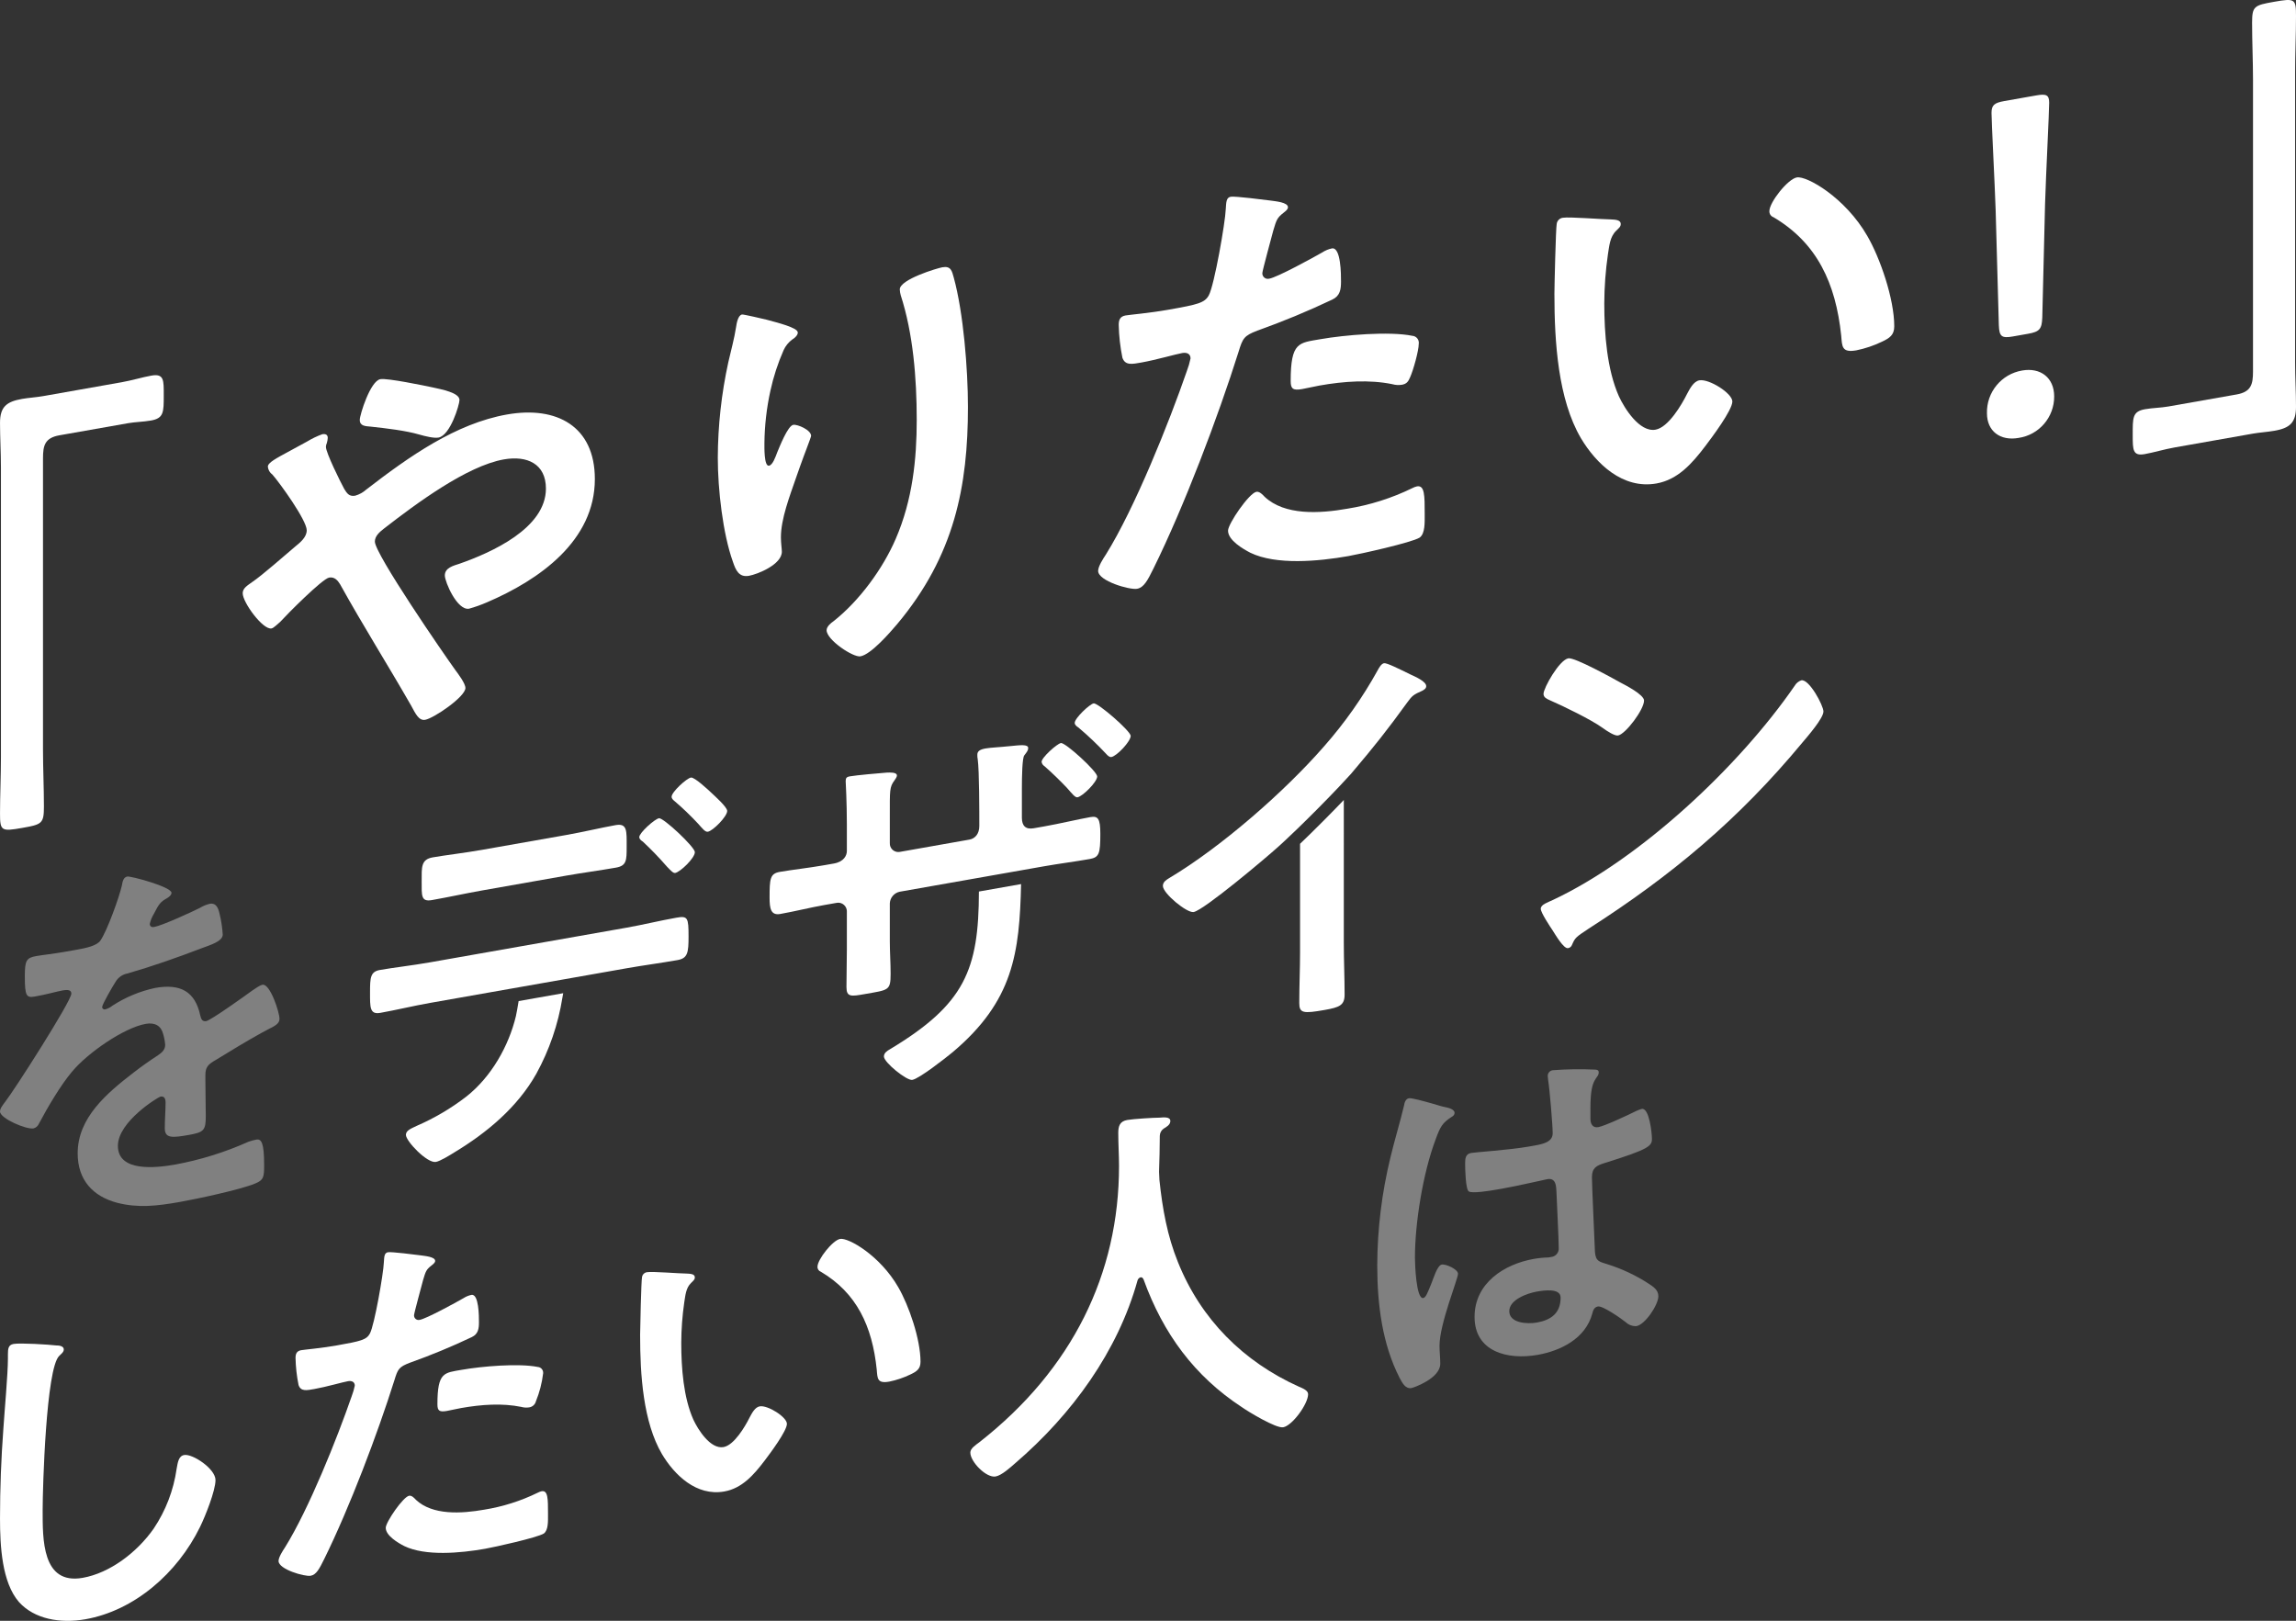
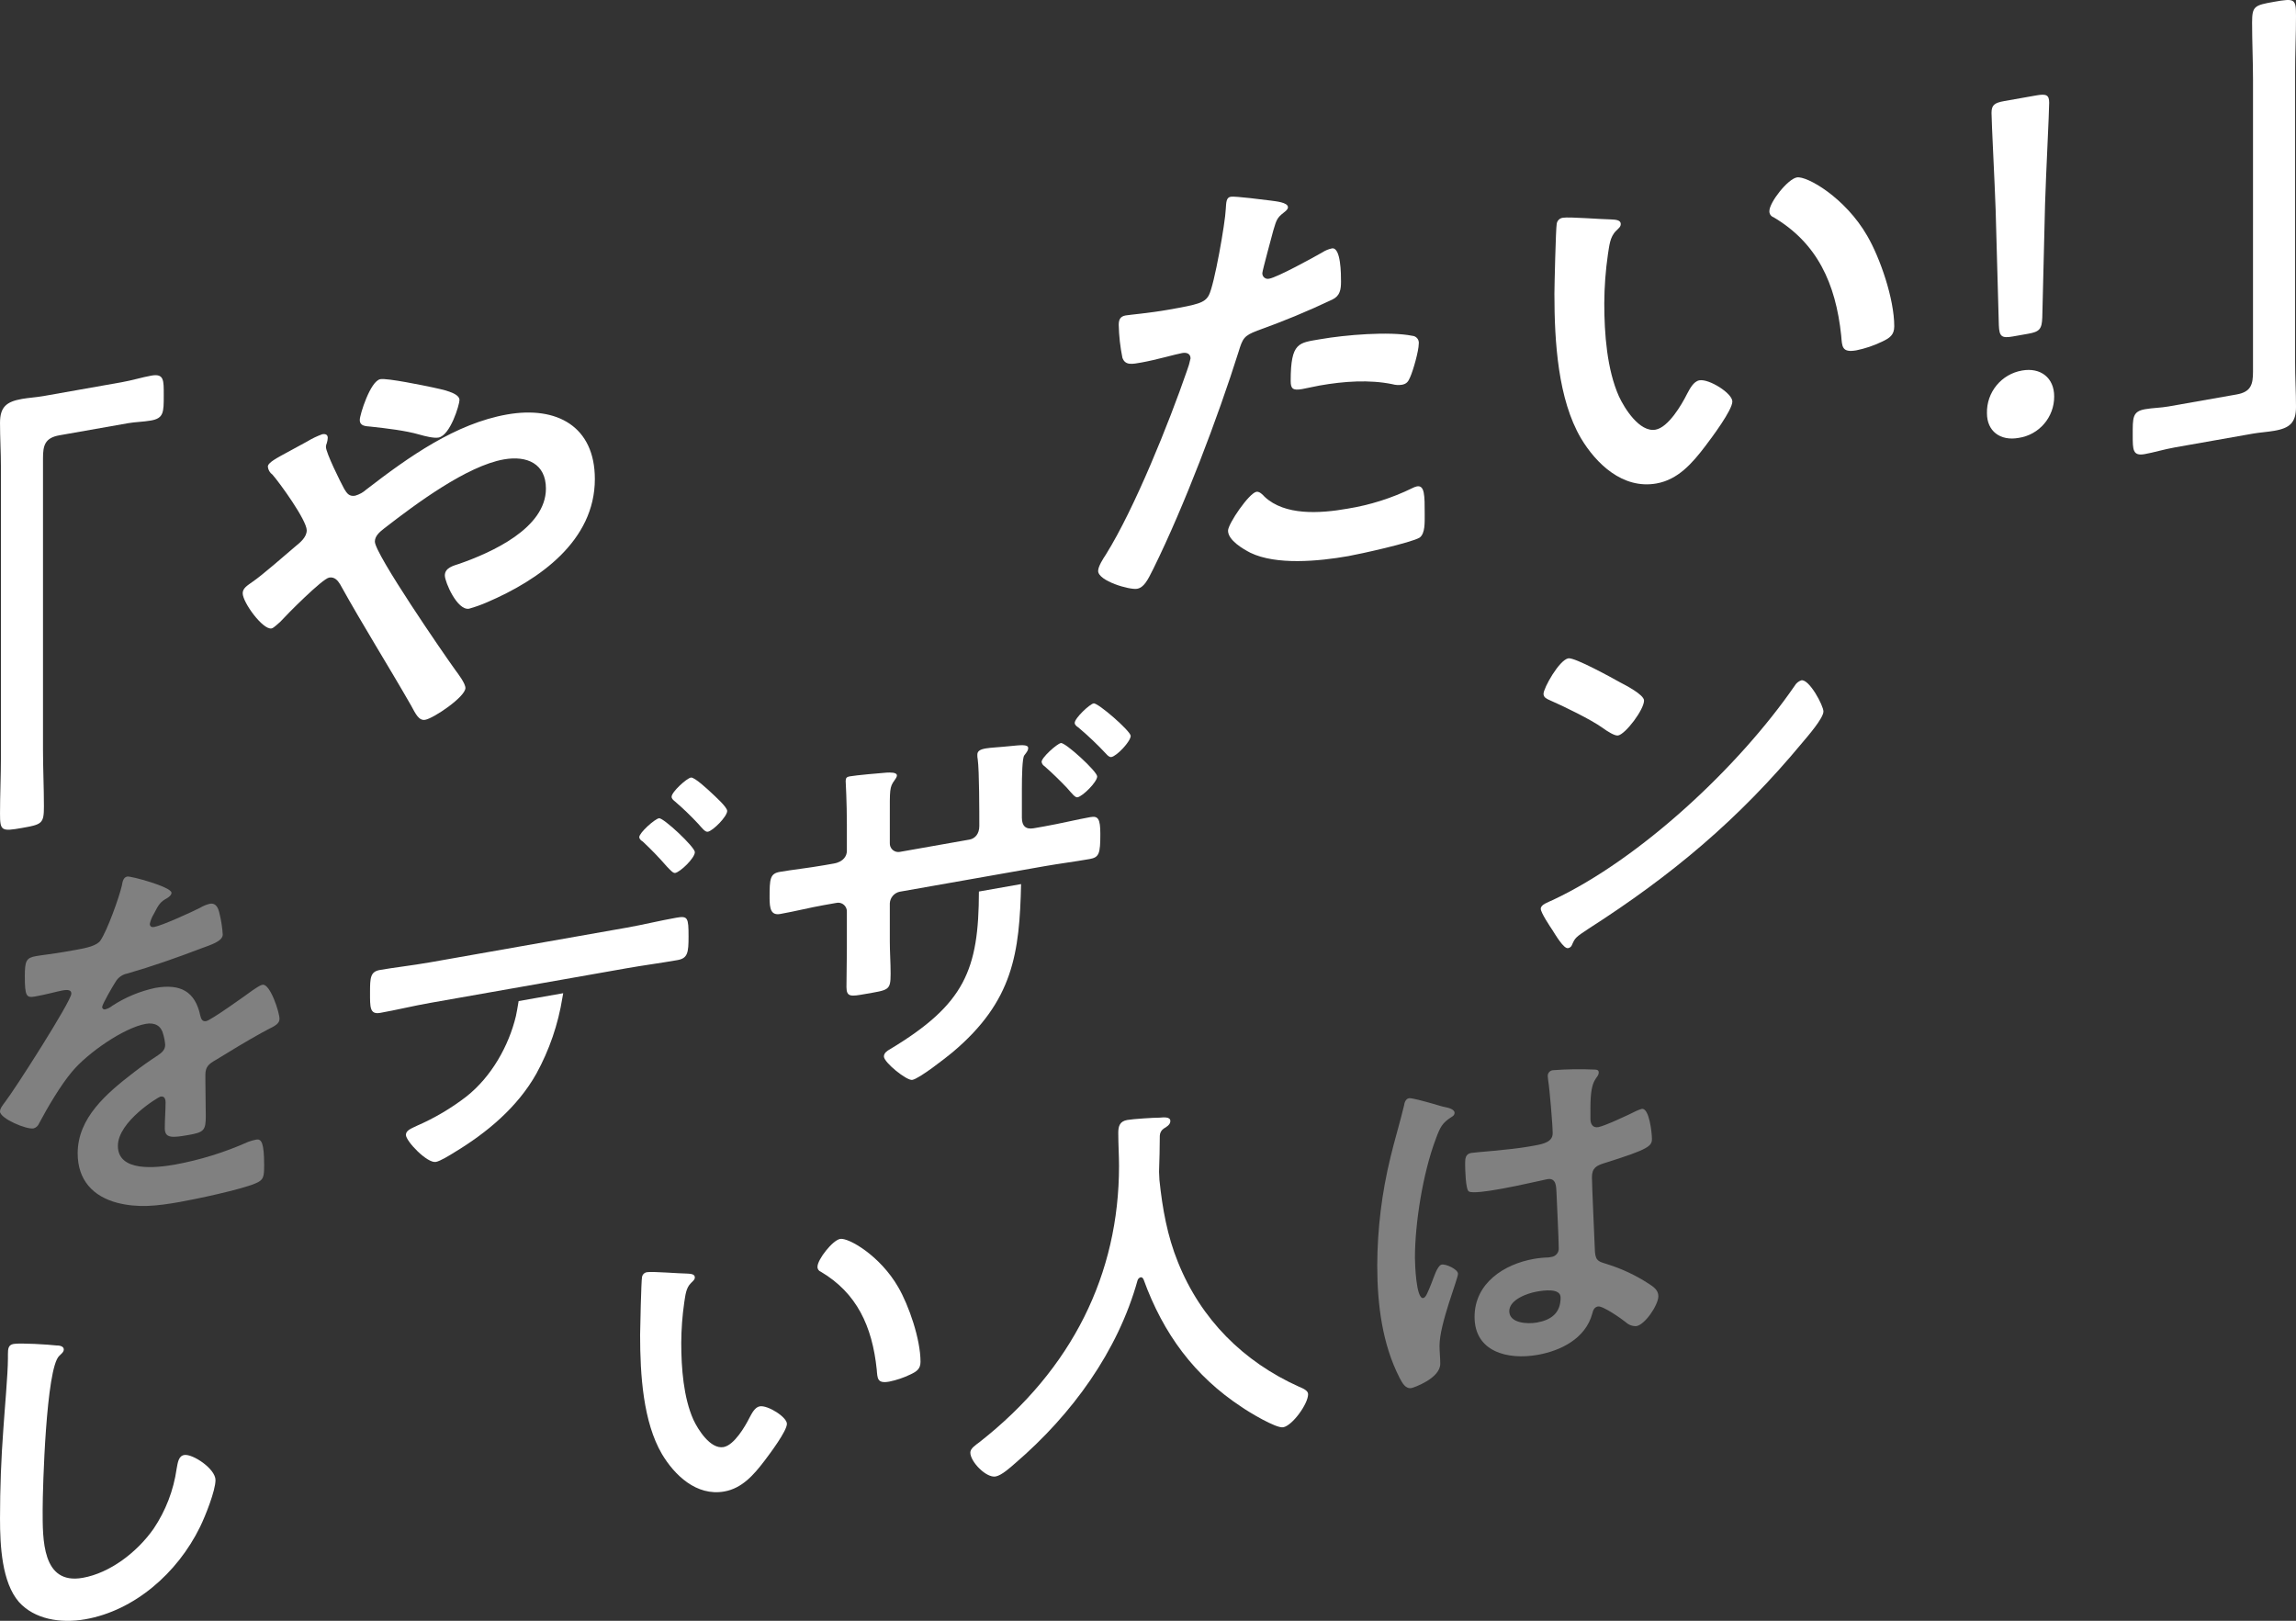
<svg xmlns="http://www.w3.org/2000/svg" id="_レイヤー_1" data-name="レイヤー_1" version="1.1" viewBox="0 0 745.451 526.238">
  <rect x="0" y="0" width="745.451" height="526.238" fill="#333333" stroke="none" />
  <defs>
    <style>
      .st0 {
        fill: gray;
      }

      .st1 {
        fill: #fff;
      }
    </style>
  </defs>
  <g id="_グループ_507" data-name="グループ_507">
    <path id="_パス_492" data-name="パス_492" class="st1" d="M39.503,124.099c3.414-.6,6.683-1.627,9.649-2.15,4.162-.734,4.013,1.527,4.013,6.421,0,5.5,0,7.427-4.158,8.16-2.526.445-5.051.45-7.427.869l-22.273,3.927c-4.752.838-5.346,3.319-5.346,7.473v94.6c0,6.09.3,12.277.3,18.366,0,5.641-.594,5.9-7.128,7.048C.45,269.991.005,269.771.005,264.13c0-6.09.3-12.232.3-18.322v-93.993c0-4.9-.3-9.6-.3-14.5,0-5.2,2.081-6.905,7.128-7.795,2.23-.393,4.606-.513,6.982-.932l25.388-4.489Z" />
    <path id="_パス_493" data-name="パス_493" class="st1" d="M78.796,192.618c0-1.636,1.483-2.5,3.12-3.673,3.265-2.2,10.393-8.512,13.957-11.517,1.636-1.327,3.713-3.031,3.713-5.257,0-3.273-8.76-15.386-11.136-18.083-.843-.599-1.385-1.533-1.487-2.562,0-1.338,2.675-2.7,7.128-5.12,1.632-.878,3.564-1.966,5.645-3.072,1.55-.946,3.192-1.734,4.9-2.352,1.039-.183,1.778.135,1.778,1.174-.029.573-.13,1.14-.3,1.688-.183.389-.283.811-.295,1.24,0,1.928,4.752,11.483,5.94,13.649.889,1.48,1.633,2.537,3.564,2.2,1.321-.379,2.539-1.05,3.564-1.965,13.957-10.777,29.1-21.465,45.734-24.4,16.188-2.854,28.512,3.879,28.512,20.959,0,20.047-17.965,32.719-35.042,40.033-1.882.818-3.818,1.507-5.794,2.061-3.859.68-7.872-8.707-7.872-10.784,0-2.525,2.825-3.173,4.752-3.811,10.248-3.585,28.068-11.48,28.068-24.4,0-8.025-6.086-10.807-13.662-9.471-12.03,2.121-28.512,14.382-38.905,22.446-1.487,1.159-2.97,2.459-2.97,4.237,0,4.012,22.422,36.587,26.136,41.723.889,1.181,3.265,4.326,3.265,5.813,0,2.824-10.248,9.824-13.068,10.321-2.077.366-3.12-1.975-4.6-4.68-7.572-13.219-15.593-25.912-23.016-39.307-.744-1.207-1.782-2.5-3.564-2.188-2.227.392-13.662,11.913-15.893,14.383-.739.579-2.077,2-2.82,2.134-2.817.498-9.351-8.453-9.351-11.418ZM140.423,125.766c2.97.665,8.76,1.721,8.76,4.1,0,1.487-2.966,11.514-6.829,12.2-1.487.262-4.307-.429-6.239-.985-4.453-1.292-10.542-2-15.739-2.567-1.632-.161-3.564-.111-3.564-2.2,0-1.629,3.415-12.632,6.684-13.208,2.226-.397,14.256,2.093,16.927,2.66Z" />
-     <path id="_パス_494" data-name="パス_494" class="st1" d="M259.026,107.969c0,.889-1.042,1.82-1.782,2.242-1.223.896-2.196,2.092-2.824,3.472-1.874,4.254-3.314,8.686-4.3,13.228-1.225,5.577-1.872,11.264-1.931,16.973,0,1.188-.15,7.6,1.483,7.315,1.188-.209,2.081-2.743,2.675-4.335.743-1.759,3.414-8.619,5.2-8.933,1.338-.236,5.8,1.653,5.8,3.581,0,.448-2.231,6.034-3.564,9.833l-1.338,3.8c-2.081,6.016-4.9,13.342-4.9,19.282,0,2.077.3,3.661.3,4.7,0,4.154-7.872,7.328-10.692,7.825-3.269.576-4.308-1.916-5.2-4.575-3.265-9.077-4.9-23.493-4.9-33.737.04-10.441,1.185-20.85,3.418-31.05.889-3.87,1.932-7.618,2.522-11.428.149-1.072.6-3.819,1.931-4.054.445-.078,6.983,1.436,8.021,1.7,3.248.912,10.081,2.523,10.081,4.16ZM305.952,86.776c2.821-.5,3.116,1.229,3.714,3.358,3.115,11.33,4.6,29.628,4.6,41.956,0,25.688-4.307,48.28-23.02,70.587-2.376,2.795-8.462,9.808-11.88,10.411-2.376.419-10.987-5.34-10.987-8.464,0-1.188,1.337-2.312,2.226-2.918,8.466-6.685,16.038-17.084,20.2-26.723,5.5-12.7,6.833-26,6.833-38.631,0-13.658-1.188-28.153-5.2-40.513-.173-.611-.274-1.241-.3-1.876.003-3.264,12.178-6.898,13.814-7.188v0Z" />
    <path id="_パス_495" data-name="パス_495" class="st1" d="M412.667,65.135c1.338.212,5.5.518,5.5,2.154,0,.74-.893,1.346-1.338,1.715-2.226,1.73-2.376,2.355-3.414,5.8-.445,1.715-3.564,13.106-3.564,13.846-.056.986.698,1.831,1.684,1.886.182.01.365-.007.542-.052,2.671-.471,14.256-6.818,17.226-8.529.951-.622,2.009-1.062,3.12-1.3,2.97-.524,2.97,8.54,2.97,10.766,0,2.526-.3,4.656-2.825,5.84-7.94,3.773-16.067,7.138-24.35,10.084-4.307,1.657-4.752,2.475-6.089,6.873-6.684,21.225-17.671,50.187-27.623,70.352-1.928,3.9-3.116,6.2-5.346,6.591-2.376.419-12.623-2.526-12.623-5.8,0-1.479,1.636-3.994,2.525-5.339,9.355-15.016,20.5-42.817,26.285-59.581.506-1.323.904-2.686,1.188-4.073,0-1.487-1.188-2.017-2.675-1.755-2.077.367-8.611,2.258-13.213,3.07-2.97.524-5.346,1.092-6.239-1.567-.71-3.501-1.108-7.06-1.188-10.632,0-1.637.445-2.754,2.23-3.068,1.334-.236,7.573-.746,13.957-1.871,9.5-1.676,11.731-2.21,13.068-4.681,1.782-3.28,5.346-23.656,5.5-27.994.145-2.252.145-3.739,1.632-4,1.33-.231,11.129,1.015,13.06,1.265ZM410.59,161.288c6.53,6.126,17.82,5.465,26.876,3.869,7.321-1.176,14.427-3.429,21.089-6.685.467-.251.966-.44,1.483-.56,2.525-.446,2.525,2.969,2.525,8.909,0,2.974.15,6.362-1.632,7.715-2.675,1.659-19.453,5.357-23.166,6.012-9.8,1.728-23.465,2.949-31.781-1.076-2.376-1.217-7.274-4.059-7.274-7.183,0-2.226,6.829-12.195,9.205-12.614,1.039-.183,2.077.971,2.675,1.613h0ZM428.705,110.126c7.872-1.388,22.423-2.616,29.85-1.1,1.248.09,2.187,1.175,2.097,2.423-.004.059-.011.118-.02.177,0,2.227-1.782,8.631-2.821,10.891-.594,1.442-1.188,2.145-2.675,2.407-1.041.157-2.103.089-3.115-.2-7.427-1.507-15.594-.964-23.611.449-1.931.341-3.713.805-5.645,1.145-2.97.524-3.713-.085-3.713-2.61,0-12.77,2.675-12.353,9.651-13.583h.002Z" />
    <path id="_パス_496" data-name="パス_496" class="st1" d="M522.947,71.236c1.188.089,3.265.014,3.265,1.5,0,.889-.59,1.292-1.487,2.19-2.077,2-2.227,5-2.667,7.6-.768,5.283-1.165,10.614-1.188,15.952,0,9.953.889,21.526,4.752,30.2,1.778,3.848,6.679,11.741,11.88,10.824,4.154-.733,8.457-8.022,10.243-11.61.889-1.635,2.077-4.071,4.013-4.413,3.115-.549,10.692,4.2,10.692,6.872,0,2.824-6.688,11.721-8.765,14.463-4.3,5.661-8.906,10.925-15.892,12.157-10.983,1.937-19.6-6.489-24.5-14.688-7.427-12.647-8.615-31.147-8.615-46.89,0-2.376.449-21.313.744-22.7.134-1.075,1.002-1.909,2.081-2,1.927-.339,12.918.539,15.445.542ZM583.385,57.605c3.265-.576,15.743,6.578,22.871,18.987,4.154,7.135,8.757,20.43,8.757,29.344,0,2.825-1.479,3.825-4.005,5.01-2.645,1.276-5.438,2.216-8.316,2.8-4.752.838-4.6-1.266-4.9-4.777-1.786-17.057-7.868-30.1-21.982-38.444-.843-.292-1.39-1.109-1.338-2-.002-2.811,5.946-10.397,8.912-10.92Z" />
    <path id="_パス_497" data-name="パス_497" class="st1" d="M666.939,128.707c.043,6.752-4.899,12.502-11.581,13.473-5.94,1.048-10.244-2.2-10.244-7.988-.184-6.834,4.691-12.761,11.432-13.9,5.94-1.044,10.393,2.325,10.393,8.415ZM653.572,109.231c-3.706.654-4.453.046-4.6-3.641l-1.038-37.385c-.292-8.862-1.338-28.575-1.338-31.541,0-2.525.9-3.281,4.162-3.857l10.393-1.833c3.265-.575,4.162-.135,4.162,2.39,0,2.966-1.039,23.046-1.337,32.9l-.9,36.837c-.142,3.738-.889,4.609-4.6,5.264l-4.904.866Z" />
    <path id="_パス_498" data-name="パス_498" class="st1" d="M706.103,145.262c-3.564.629-6.837,1.654-9.8,2.177-3.863.681-3.863-1.4-3.863-6.148,0-5.649-.149-7.7,4.013-8.433,2.525-.446,5.051-.442,7.568-.886l22.132-3.9c4.752-.838,5.342-3.318,5.342-7.48V25.999c0-6.239-.3-12.425-.3-18.656,0-5.35.747-5.632,7.128-6.757,6.837-1.205,7.128-.958,7.128,4.683,0,6.09-.291,12.231-.291,18.32v94c0,4.9.291,9.6.291,14.5,0,5.193-2.077,6.9-6.979,7.761-2.376.419-4.752.539-6.978.931l-25.391,4.48Z" />
    <path id="_パス_499" data-name="パス_499" class="st0" d="M55.681,289.859c0,.766-.9,1.44-1.539,1.81-2.048,1.128-2.557,1.855-4.221,5.091-.6.98-1.033,2.054-1.282,3.176,0,.9.641,1.162,1.407,1.027,2.563-.452,12.162-4.83,14.85-6.2.992-.606,2.071-1.055,3.2-1.33,2.177-.384,2.818,1.551,3.2,3.274.542,2.208.885,4.46,1.024,6.729,0,2.176-4.1,3.407-6.784,4.4-8.063,3.082-16.125,5.915-24.188,8.231-1.616.305-3.019,1.3-3.841,2.725-.77,1.16-4.35,7.3-4.35,8.193.035.444.423.776.867.742.053-.004.105-.013.157-.028.843-.219,1.628-.619,2.3-1.172,4.255-2.771,8.985-4.734,13.952-5.79,8.191-1.444,12.924,1.18,14.589,8.949.257,1.107.64,2.063,1.922,1.837,1.532-.27,12.924-8.422,14.972-9.936.9-.544,2.306-1.688,3.33-1.869,2.431-.428,5.5,8.883,5.5,11.06,0,1.539-1.407,2.295-3.841,3.491-.509.347-1.149.589-1.79.96-5.12,2.821-10.111,5.878-15.1,8.935-2.306,1.3-3.33,2.248-3.33,4.811v1.662c0,3.967.129,7.782.129,11.749,0,4.611-.641,5.232-5.506,6.09-5.5.97-7.8,1.125-7.8-2.2,0-2.814.255-5.68.255-8.365,0-1.153-.384-2.109-1.665-1.883-.638.112-13.82,8.071-13.82,16,0,8.578,12.413,7.156,18.556,6.072,8.203-1.508,16.196-3.993,23.808-7.4.834-.302,1.69-.539,2.56-.709,1.661-.293,2.56.959,2.56,8.255,0,3.838-.129,4.885-2.947,6.019-4.862,2.01-19.068,5.03-24.574,6-7.293,1.286-13.436,1.983-20.22.236-7.809-2.081-12.8-7.345-12.8-16.045,0-11.521,9.344-19.44,18.176-26.246,2.556-1.983,5.245-3.868,7.934-5.624,1.281-.863,2.3-1.81,2.3-3.349-.086-1.176-.301-2.338-.641-3.467-.64-2.7-2.688-3.88-5.631-3.361-7.168,1.264-18.943,9.484-23.937,15.484-3.709,4.363-8.062,11.79-10.748,16.867-.313.785-.977,1.377-1.793,1.6-2.3.406-10.88-3.2-10.88-5.506,0-1.024,1.024-2.229,1.665-3.108,2.943-3.72,21.5-32.719,21.5-35.146,0-1.153-1.024-1.359-2.818-1.043-2.047.361-4.99,1.267-8.957,1.966-2.814.5-3.33-.05-3.33-6.58,0-5.12.516-5.977,3.713-6.541,2.177-.383,5.5-.719,9.215-1.374l3.713-.654c3.329-.587,6.784-1.319,7.933-3.061,2.177-3.2,6.018-13.856,6.914-17.73.254-1.448.512-2.775,1.793-3,1.154-.203,14.34,3.358,14.34,5.277Z" />
    <path id="_パス_500" data-name="パス_500" class="st1" d="M165.575,321.04l-25.981,4.581c-5.377.948-11.134,2.343-16.124,3.223-3.459.61-3.33-1.841-3.33-6.7,0-4.739.129-6.681,3.2-7.223,4.478-.789,10.622-1.486,16.253-2.479l63.866-11.261c5.378-.949,10.751-2.283,16.129-3.231,3.709-.654,3.967-.062,3.967,6.082,0,5.248-.258,7.09-3.584,7.677-5.5.97-11.009,1.683-16.512,2.654l-16.765,2.956-21.119,3.722Z" />
-     <path id="_パス_501" data-name="パス_501" class="st1" d="M183.752,271.114c5.631-.993,11.775-2.456,16.125-3.223,3.841-.677,3.583,1.925,3.583,7.044,0,4.354,0,6.144-3.455,6.753-5.377.948-10.879,1.668-16.253,2.615l-27.263,4.807c-5.374.948-10.751,2.147-16.254,3.117-3.583.632-3.329-1.461-3.329-6.065s-.254-7.122,3.584-7.8c4.095-.722,10.239-1.426,16-2.441l27.262-4.808Z" />
    <path id="_パス_502" data-name="パス_502" class="st1" d="M225.603,276.666c0,1.919-4.736,6.463-6.4,6.757-.637.112-1.532-.883-2.685-2.083-2.459-2.835-5.065-5.539-7.808-8.1-.512-.3-1.153-.821-1.153-1.458,0-1.411,4.994-5.872,6.4-6.12s11.646,9.337,11.646,11.004Z" />
    <path id="_パス_503" data-name="パス_503" class="st1" d="M230.981,257.416c1.024.972,5.119,4.6,5.119,5.878,0,1.791-4.611,6.448-6.272,6.741-.9.158-1.794-1.094-3.2-2.636-2.378-2.556-4.899-4.975-7.55-7.246-.512-.419-1.024-.844-1.024-1.481,0-1.539,4.862-5.977,6.269-6.225,1.152-.203,5.634,3.997,6.658,4.969Z" />
    <path id="_パス_504" data-name="パス_504" class="st1" d="M592.023,230.999c0,2.177-5.127,8.072-6.788,10.033-20.736,25.029-42.489,43.2-69.5,60.507-4.224,2.793-4.353,2.937-5.377,5.295-.213.541-.704.924-1.281,1-1.4.247-4.1-4.4-4.991-5.779-.766-1.147-3.838-5.725-3.838-7,0-1.411,2.3-2.075,3.967-2.877,28.29-13.308,60.282-43.143,78.461-69.512.481-.842,1.252-1.479,2.17-1.793,2.566-.456,7.177,8.203,7.177,10.126ZM525.977,221.529c1.661.86,7.8,4,7.8,5.92,0,2.943-6.014,10.914-8.442,11.342-1.024.18-3.458-1.31-5.119-2.549-3.587-2.568-12.416-6.9-17.027-8.9-1.024-.457-2.048-.921-2.048-2.066,0-1.926,5.12-11.02,8.062-11.539,2.052-.37,14.339,6.428,16.774,7.788v.004Z" />
    <path id="_パス_505" data-name="パス_505" class="st1" d="M168.386,325.017c-.286,1.92-.722,4.119-.888,4.9-2.306,9.622-7.937,19.7-16.128,26.136-4.963,3.821-10.381,7.012-16.129,9.5-1.532.779-3.455,1.375-3.455,2.908,0,2.048,6.914,9.278,9.728,8.781,1.41-.248,4.607-2.223,6.014-3.108,10.5-6.333,20.479-14.616,26.622-25.559,4.209-7.672,7.068-16.011,8.449-24.653.076-.409.166-.927.258-1.459l-14.471,2.554Z" />
    <g id="_グループ_251" data-name="グループ_251">
      <path id="_パス_506" data-name="パス_506" class="st1" d="M317.826,289.451c-.046,25.45-4.6,36.582-28.794,51.156-1.024.567-2.048,1.263-2.048,2.409,0,1.926,7.425,7.906,9.215,7.59,2.306-.406,10.88-7.16,13.054-8.953,19.8-16.65,21.752-32.323,22.268-54.617l-13.695,2.416Z" />
      <path id="_パス_507" data-name="パス_507" class="st1" d="M346.371,255.751c1.665,1.883,2.689,3.242,3.455,3.107,1.665-.294,6.4-4.967,6.4-6.764,0-1.661-10.368-11.1-11.775-10.848-1.281.226-6.272,4.686-6.272,6.1.077.572.407,1.08.9,1.381,2.556,2.231,4.987,4.618,7.292,7.024Z" />
      <path id="_パス_508" data-name="パス_508" class="st1" d="M354.051,265.28c-3.967.7-9.985,2.141-14.976,3.021l-3.455.609c-2.56.451-3.841-.726-3.841-3.418v-9.338c0-4.353.129-10.011.769-10.89.9-1.182,1.279-1.636,1.279-2.4,0-1.282-2.557-.953-5.886-.624-3.584.375-6.273.462-7.934.755-1.793.316-2.688.861-2.688,2.013-.021.507.021,1.015.125,1.511.515,3.754.515,17.065.515,21.669,0,2.563-1.41,4.087-3.2,4.4l-22.655,4c-1.504.246-2.923-.775-3.169-2.279-.033-.201-.043-.405-.031-.608v-8.836c0-8.313-.129-9.314,1.536-11.534.258-.425.77-1.03.77-1.539,0-1.153-2.435-.981-3.33-.952-2.431.178-9.852.842-12.029,1.226-.9.158-1.282.484-1.282,1.508,0,.128.387,6.841.387,14.008v8.707c0,1.4-.9,3.481-4.225,4.068l-3.071.541c-5.12.9-10.752,1.516-14.464,2.171-3.2.564-3.33,2.248-3.33,8.392,0,3.458.387,5.817,3.459,5.276,4.733-.835,9.6-2.073,14.335-2.908l3.837-.676c1.51-.359,3.025.573,3.385,2.083.059.248.084.503.074.758v12.165c0,4.1-.129,8.214-.129,12.31,0,3.323,1.536,3.052,6.015,2.262,7.679-1.354,8.32-1.08,8.32-6.587,0-3.58-.258-7.121-.258-10.573v-12.291c.09-1.835,1.403-3.38,3.2-3.765l15.2-2.68,7.2-1.269,21.119-3.724,3.455-.609.05-.009h0c4.848-.853,9.694-1.453,14.671-2.33,3.072-.542,3.455-1.762,3.455-8.163-.002-4.989-.772-5.877-3.202-5.45Z" />
      <path id="_パス_509" data-name="パス_509" class="st1" d="M355.074,228.368c-1.278.225-6.143,4.792-6.143,6.331,0,.638.641,1.162,1.153,1.458,3.198,2.695,6.232,5.58,9.086,8.637.383.441,1.024,1.1,1.665.988,1.79-.315,6.272-5.073,6.272-6.869-.004-1.533-10.626-10.793-12.033-10.545Z" />
    </g>
    <g id="_グループ_252" data-name="グループ_252">
-       <path id="_パス_510" data-name="パス_510" class="st1" d="M436.303,259.728c-1.736,1.813-3.808,3.949-6.329,6.486-3.388,3.41-5.961,5.913-7.869,7.729,0,.1-.009.256-.009.326v34.814c0,5.506-.254,11.057-.254,16.556,0,3.329,1.278,3.49,8.317,2.249,4.736-.835,6.4-1.515,6.4-4.973,0-5.5-.257-11.089-.257-16.717l.001-46.47Z" />
-       <path id="_パス_511" data-name="パス_511" class="st1" d="M458.059,219.037c-3.838-1.879-7.8-3.872-8.706-3.713s-1.662,1.575-2.048,2.28c-4.887,8.84-10.721,17.122-17.4,24.7-12.928,14.824-33.535,32.792-50.3,42.787-.9.545-2.048,1.256-2.048,2.538,0,2.435,7.808,8.862,9.985,8.479,3.326-.587,23.679-17.744,27.517-21.235.426-.394,1.16-1.087,1.941-1.773,2.018-1.874,5.575-5.251,10.549-10.258,5.919-5.957,9.564-9.912,11.113-11.627.2-.233.363-.439.584-.7,6.788-7.984,11.392-13.787,17.536-22.295,1.8-2.494,2.176-2.683,4.99-3.952.645-.364,1.282-.734,1.282-1.5-.004-1.54-3.584-3.084-4.995-3.731Z" />
-     </g>
+       </g>
    <path id="_パス_512" data-name="パス_512" class="st1" d="M18.26,436.824c.858-.029,2.451.18,2.451,1.283,0,.858-.736,1.355-1.471,2.1-4.288,3.942-5.391,42.983-5.391,49.968,0,9.559-.245,24.429,12.988,22.1,8.822-1.555,17.644-8.257,23.036-15.948,3.929-5.836,6.485-12.488,7.474-19.454.368-2.026.613-4.152,2.451-4.477,2.7-.475,10.17,4.457,10.17,8.133,0,3.431-3.309,11.735-5.024,15.223-7.352,15.021-21.32,27.166-37.249,29.975-8.087,1.425-16.542-.025-21.566-5.634C.616,513.713.003,501.934.003,492.993c0-9.68.367-19.426,1.1-29.237.367-5.7,1.47-17.66,1.47-22.684v-1.348c0-1.839.123-3.086,1.838-3.388,2.086-.379,11.398.184,13.849.488Z" />
-     <path id="_パス_513" data-name="パス_513" class="st1" d="M136.753,407.599c1.1.173,4.533.426,4.533,1.774,0,.613-.735,1.11-1.1,1.42-1.838,1.427-1.96,1.939-2.818,4.786-.367,1.413-2.94,10.812-2.94,11.425-.046.814.578,1.512,1.392,1.557.15.008.3-.006.446-.043,2.205-.389,11.762-5.628,14.213-7.041.785-.509,1.657-.871,2.573-1.066,2.451-.432,2.451,7.043,2.451,8.881,0,2.083-.245,3.843-2.328,4.823-6.554,3.111-13.261,5.888-20.095,8.321-3.554,1.363-3.921,2.04-5.024,5.666-5.514,17.516-14.581,41.417-22.791,58.06-1.592,3.222-2.573,5.11-4.411,5.435-1.96.345-10.415-2.085-10.415-4.781,0-1.226,1.348-3.3,2.083-4.412,7.72-12.389,16.909-35.333,21.688-49.165.417-1.091.745-2.214.98-3.359,0-1.225-.98-1.665-2.205-1.449-1.716.3-7.107,1.866-10.905,2.536-2.451.432-4.412.9-5.147-1.3-.586-2.89-.915-5.825-.98-8.773,0-1.347.368-2.27,1.838-2.529,1.1-.2,6.249-.612,11.518-1.541,7.842-1.383,9.68-1.829,10.783-3.862,1.47-2.71,4.411-19.527,4.533-23.1.123-1.861.123-3.086,1.348-3.3,1.101-.2,9.188.825,10.781,1.036ZM135.037,486.942c5.391,5.054,14.7,4.515,22.178,3.2,6.041-.971,11.904-2.831,17.4-5.519.387-.207.799-.361,1.226-.461,2.083-.367,2.083,2.451,2.083,7.353,0,2.451.122,5.248-1.348,6.365-2.206,1.369-16.051,4.423-19.115,4.963-8.087,1.426-19.36,2.433-26.221-.891-1.961-1-6-3.353-6-5.926,0-1.839,5.636-10.062,7.6-10.408.849-.156,1.707.796,2.197,1.322v.002ZM149.986,444.725c6.494-1.146,18.5-2.16,24.628-.912,1.033.076,1.808.976,1.732,2.008-.003.046-.009.093-.016.14-.374,3.086-1.157,6.109-2.328,8.989-.259,1.051-1.134,1.836-2.206,1.982-.859.131-1.737.077-2.573-.159-6.126-1.248-12.866-.795-19.482.372-1.593.281-3.064.663-4.656.943-2.451.432-3.064-.072-3.064-2.156,0-10.541,2.206-10.194,7.965-11.209v.002Z" />
    <path id="_パス_514" data-name="パス_514" class="st1" d="M222.897,413.485c.98.072,2.7.015,2.7,1.24,0,.735-.49,1.067-1.225,1.81-1.716,1.649-1.838,4.122-2.206,6.27-.632,4.36-.959,8.758-.98,13.163,0,8.21.735,17.761,3.921,24.92,1.47,3.172,5.514,9.689,9.8,8.933,3.431-.6,6.984-6.624,8.455-9.579.735-1.355,1.715-3.366,3.308-3.646,2.573-.455,8.822,3.468,8.822,5.674,0,2.328-5.514,9.673-7.229,11.935-3.553,4.671-7.352,9.017-13.111,10.033-9.067,1.6-16.174-5.359-20.217-12.121-6.127-10.439-7.107-25.707-7.107-38.7,0-1.961.368-17.589.613-18.735.111-.886.826-1.574,1.715-1.651,1.591-.276,10.658.454,12.741.454ZM272.767,402.24c2.7-.476,12.988,5.43,18.87,15.667,3.43,5.89,7.229,16.861,7.229,24.214,0,2.328-1.225,3.157-3.308,4.137-2.183,1.052-4.488,1.829-6.862,2.313-3.921.692-3.8-1.046-4.044-3.944-1.47-14.078-6.494-24.834-18.134-31.727-.694-.24-1.143-.912-1.1-1.644-.003-2.328,4.898-8.584,7.349-9.016l0-0Z" />
    <path id="_パス_515" data-name="パス_515" class="st1" d="M370.303,414.699c-.478.158-.846.544-.98,1.03-6.371,22.936-21.2,43.442-39.7,59.326-1.593,1.384-4.411,3.964-6.371,4.31-3.063.54-8.21-4.8-8.21-7.743,0-1.348,1.593-2.364,3.064-3.482,30.019-23.552,45.213-54.539,45.213-89.586,0-3.554-.245-7.064-.245-10.74,0-2.206.49-3.763,2.941-4.195,1.838-.324,8.454-.755,10.537-.755,1.226-.094,3.431-.36,3.431,1.11,0,1.226-1.348,1.954-2.2,2.473-.747.531-1.201,1.383-1.226,2.3,0,3.8-.122,7.743-.245,11.686,0,.857.123,1.816.123,2.674.98,9.386,2.573,18.173,6,26.636,7.474,18.656,21.32,32.391,39.332,40.489,1.225.519,2.941,1.2,2.941,2.423,0,3.186-5.147,10.22-8.087,10.738-2.329.411-11.4-5.1-13.479-6.568-15.316-10.044-25.486-23.814-31.857-41.439-.244-.45-.49-.775-.982-.687Z" />
    <path id="_パス_516" data-name="パス_516" class="st0" d="M469.071,359.416c.98.195,3.186.664,3.186,1.89,0,.735-.49,1.066-1.1,1.419-2.818,1.845-3.553,3.078-5.024,7.136-4.166,11.028-6.739,27.29-6.739,38.442,0,1.961.368,13.537,2.7,13.127.858-.152,1.47-1.853,2.7-4.887.613-1.457,1.838-5.716,3.309-5.976,1.348-.238,5.269,1.522,5.269,2.992,0,1.716-6,16.255-6,23.362,0,1.961.245,3.879.245,5.839,0,4.779-8.7,7.784-9.313,7.892-2.083.367-3.063-1.788-3.921-3.352-5.513-10.792-7.229-23.48-7.229-36.47.044-11.817,1.484-23.587,4.289-35.067,1.348-5.63,3.063-11.2,4.411-16.832.122-.879.49-2.169,1.593-2.364.857-.151,4.656.9,7.842,1.8,1.577.459,3.047.932,3.782,1.049ZM517.838,347.264c.613.014,1.225.151,1.225.887,0,1.1-.735,1.477-1.348,2.688-.735,1.355-1.347,3.547-1.347,8.938v3.431c0,1.716.735,3.057,2.573,2.733,2.083-.367,10.047-4.1,12.253-5.224.591-.284,1.206-.515,1.838-.692,2.45-.432,3.308,7.872,3.308,9.711,0,2.328-.858,3.337-15.316,7.847-2.7.843-4.166,1.592-4.166,4.656,0,2.451.857,21.049.98,24.213.245,3.143,1.47,3.172,4.166,4.045,4.672,1.476,9.124,3.577,13.233,6.245,1.471.965,3.186,2.011,3.186,4.095,0,2.818-4.288,9.211-7.107,9.708-1.264.073-2.503-.372-3.431-1.233-1.347-1.11-7.474-5.422-9.067-5.141-1.225.216-1.593,1.261-1.838,2.284-2.205,8.232-10.415,12.131-17.766,13.427-9.8,1.729-20.463-1.049-20.463-12.323,0-11.029,9.68-17.147,19.237-18.832,1.579-.28,3.176-.439,4.779-.475l.858-.152c1.505-.151,2.602-1.494,2.45-2.999-0-0-0-.001-0-.001,0-3.063-.612-14.6-.735-18.129-.123-1.2.123-4.679-2.941-4.138-.98.173-9.68,2.2-14.581,3.061l-1.593.281c-3.063.54-8.209,1.325-9.312.661-1.1-.541-1.225-7.5-1.225-9.1s.122-3.085,1.96-3.409c1.471-.259,12.376-.956,18.747-2.08l1.961-.346c2.94-.518,5.759-1.26,5.759-3.956,0-2.574-.981-14.288-1.471-17.265,0-.368-.122-.836-.122-1.2-.104-1.006.627-1.907,1.633-2.011.027-.003.055-.005.082-.007,4.525-.342,9.067-.408,13.6-.197h0ZM498.846,419.364c-2.818.5-8.822,2.535-8.822,6.335,0,3.921,5.881,4.232,8.944,3.692,4.657-.822,7.72-3.077,7.72-8.1-0-3.192-5.514-2.342-7.842-1.931l0.0.004Z" />
  </g>
</svg>